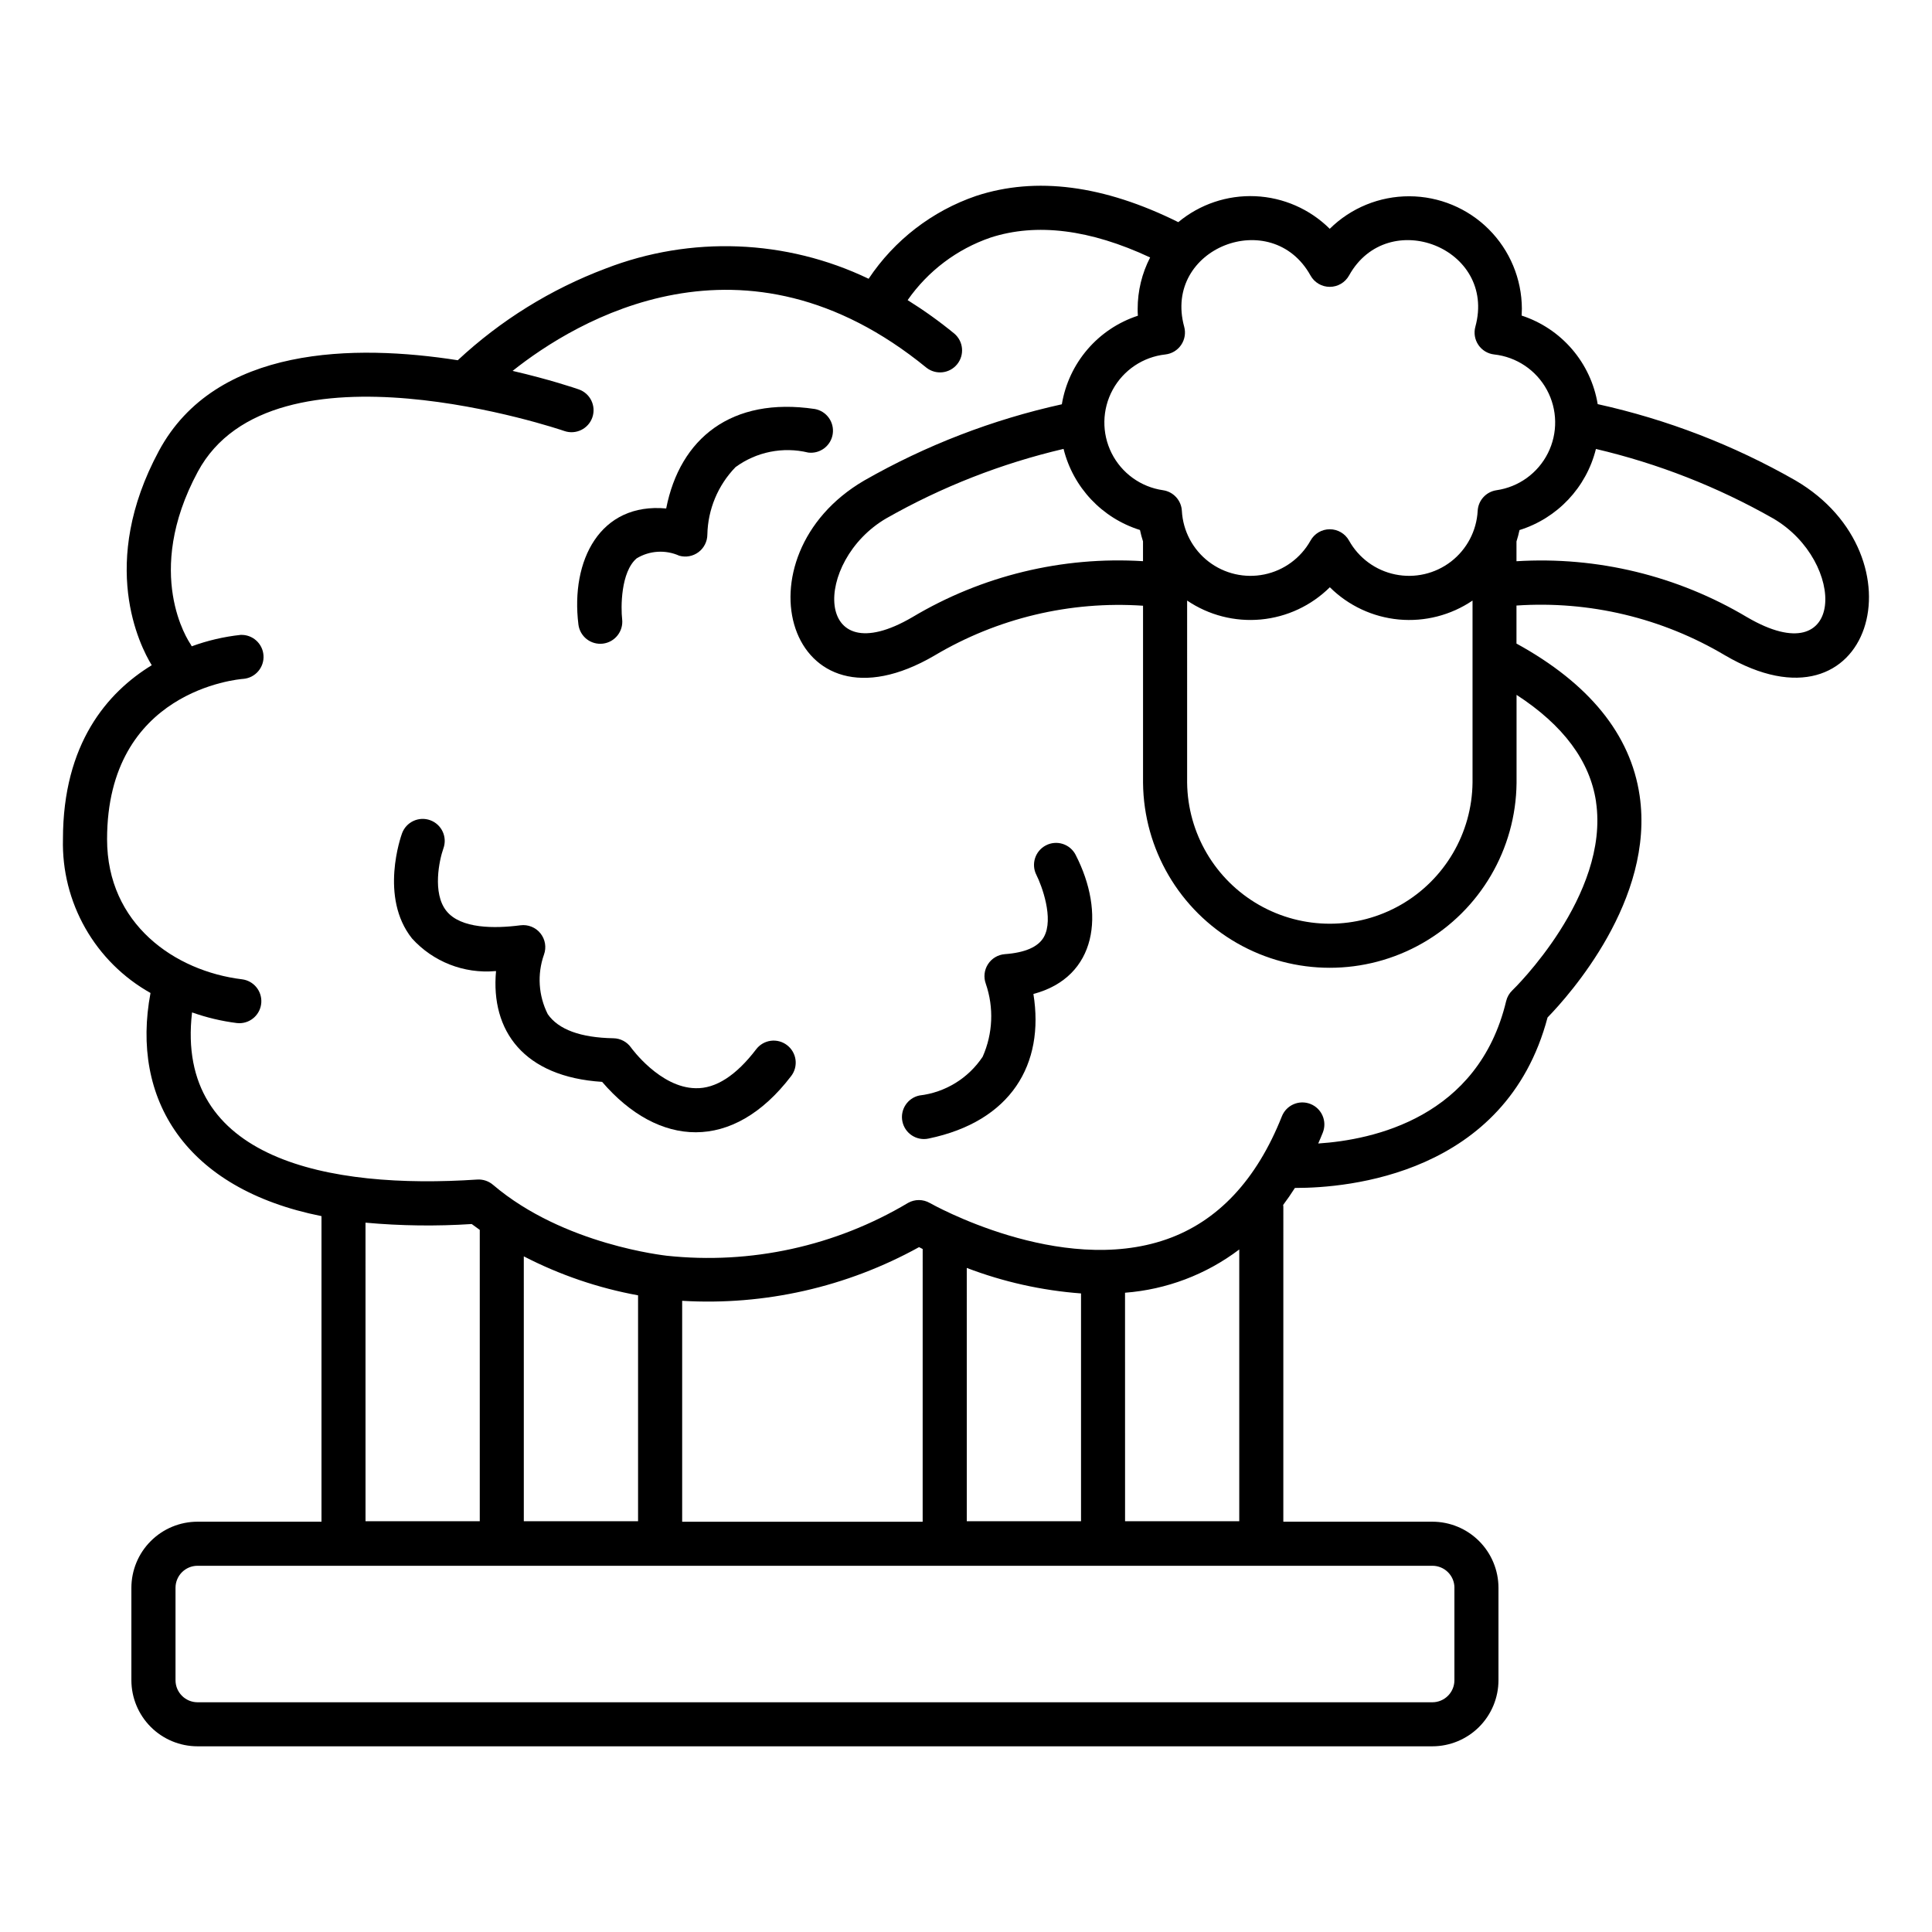
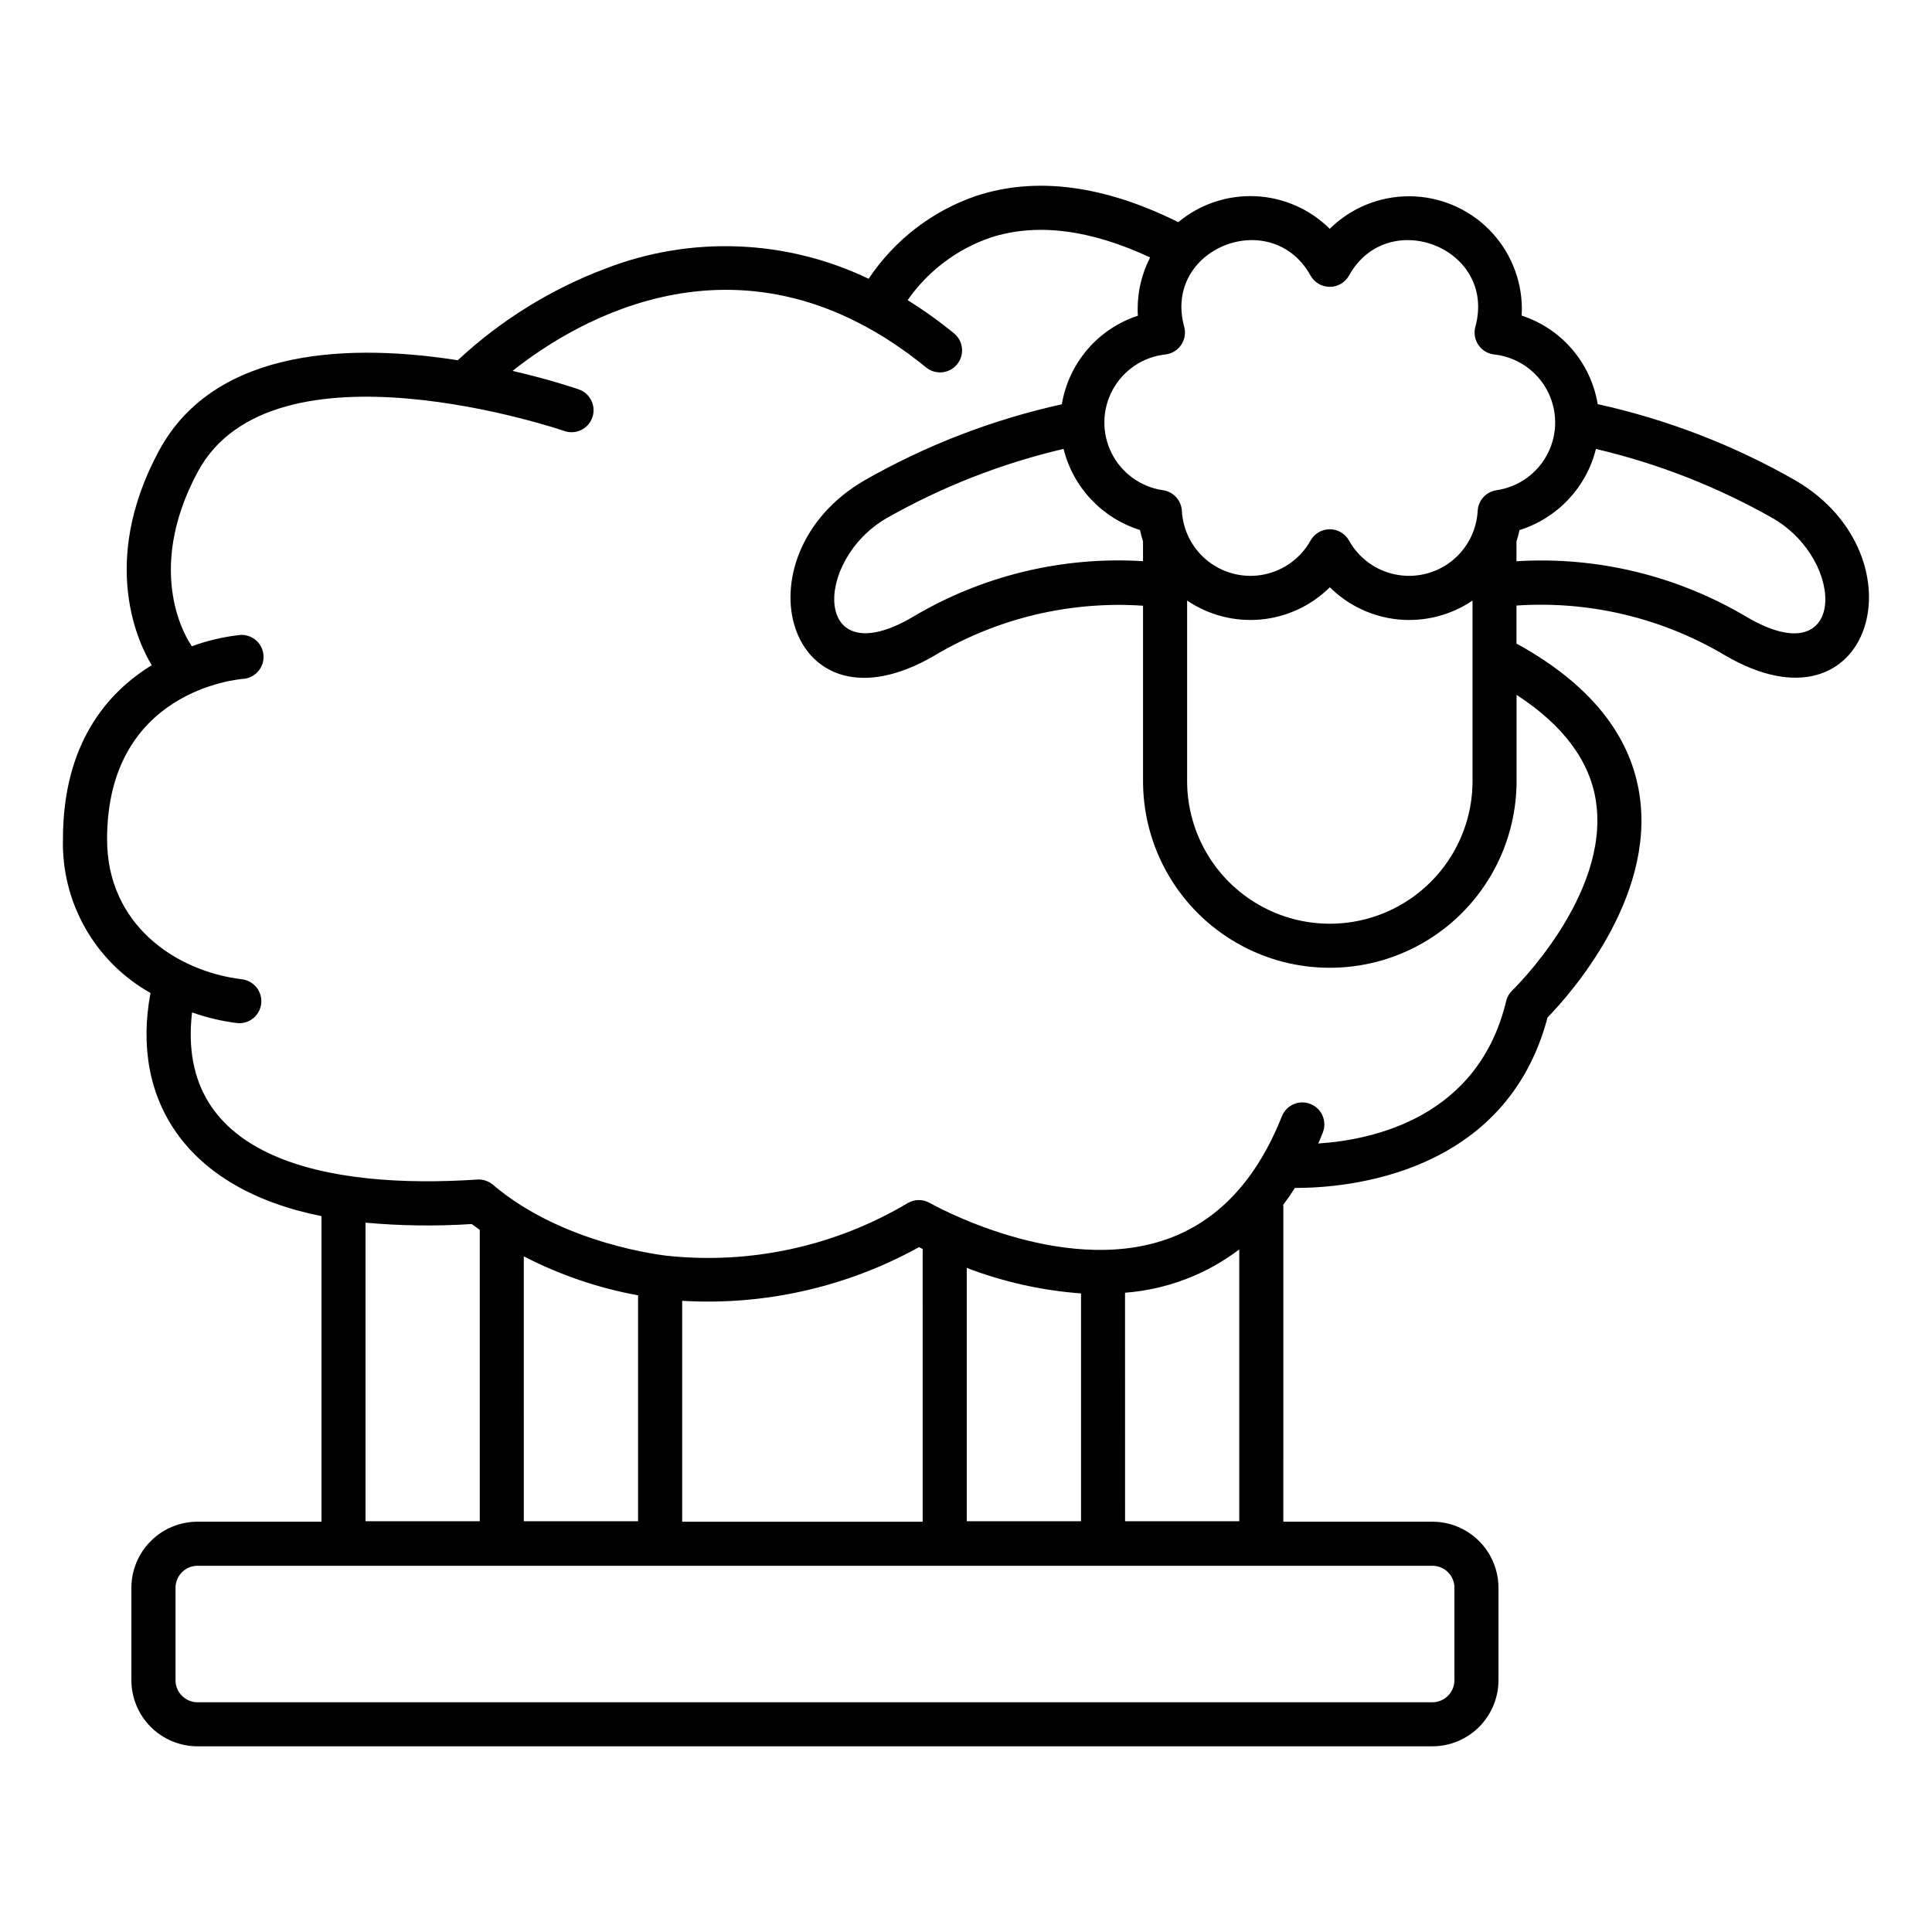
<svg xmlns="http://www.w3.org/2000/svg" fill="#000000" width="800px" height="800px" version="1.1" viewBox="144 144 512 512">
  <g>
    <path d="m619.8 271.31c-16.344-9.34-34.012-16.156-52.395-20.211-0.891-5.383-3.238-10.414-6.793-14.555-3.555-4.137-8.176-7.219-13.359-8.914 0.039-0.613 0.059-1.23 0.059-1.84v0.004c-0.035-7.898-3.188-15.457-8.773-21.035-5.586-5.578-13.152-8.723-21.047-8.746-7.894-0.023-15.48 3.074-21.098 8.621-5.273-5.234-12.309-8.312-19.727-8.637-7.422-0.324-14.699 2.125-20.406 6.875-19.734-9.812-37.742-12.156-53.559-6.957h-0.004c-11.656 3.988-21.676 11.707-28.504 21.961-21.863-10.484-47.086-11.465-69.699-2.711-14.52 5.469-27.828 13.723-39.18 24.301-27.207-4.258-64.148-3.945-79.203 24.023-16.094 29.895-5.078 51.602-1.898 56.801-11.766 7.203-23.531 20.766-23.531 46.109-0.203 8.262 1.852 16.418 5.941 23.598 4.086 7.18 10.055 13.109 17.262 17.152-5.269 27.973 9.07 51.891 45.312 59.137v80.98h-32.848c-4.648 0-9.102 1.844-12.387 5.129-3.289 3.281-5.137 7.734-5.144 12.379v24.508c0.008 4.641 1.855 9.09 5.137 12.375 3.285 3.281 7.734 5.125 12.379 5.133h327.26c4.644-0.008 9.094-1.852 12.379-5.133 3.281-3.285 5.129-7.734 5.137-12.375v-24.508c-0.008-4.641-1.855-9.094-5.137-12.375-3.285-3.281-7.734-5.129-12.379-5.133h-39.5l0.004-83.488c0-0.156-0.031-0.301-0.047-0.457 1.082-1.438 2.117-2.941 3.113-4.508h0.324c13.34 0 55.574-3.375 66.629-45.168 5.703-5.863 28.465-31.234 24.398-58.836-2.383-16.156-13.367-29.684-32.633-40.258v-10.078c19.324-1.309 38.586 3.285 55.234 13.18 39.094 22.898 52.969-26.324 18.68-46.344zm-128.5-54.293c1.027 1.852 2.981 3 5.102 3s4.074-1.148 5.106-3c10.289-18.539 39.191-7.285 33.477 13.574v-0.004c-0.449 1.648-0.16 3.41 0.801 4.82 0.957 1.414 2.484 2.336 4.184 2.527 5.902 0.645 11.117 4.141 13.957 9.355 2.84 5.215 2.949 11.492 0.285 16.801-2.66 5.309-7.75 8.98-13.629 9.824-2.758 0.406-4.848 2.703-4.984 5.488-0.293 5.289-2.875 10.188-7.07 13.422-4.199 3.231-9.598 4.477-14.785 3.406-5.191-1.066-9.656-4.344-12.234-8.969-1.031-1.855-2.984-3.004-5.106-3.004s-4.074 1.148-5.102 3.004c-2.582 4.625-7.047 7.902-12.238 8.969-5.188 1.07-10.586-0.176-14.781-3.406-4.199-3.234-6.781-8.133-7.074-13.422-0.141-2.785-2.231-5.086-4.988-5.488-5.879-0.844-10.969-4.516-13.633-9.824-2.66-5.309-2.551-11.586 0.289-16.801 2.84-5.215 8.055-8.711 13.957-9.355 1.699-0.191 3.227-1.113 4.184-2.527 0.961-1.41 1.254-3.172 0.805-4.82-5.711-20.852 23.191-32.109 33.48-13.57zm-65.445 45.945c2.535 10.211 10.211 18.355 20.25 21.492 0.215 1.023 0.484 2.031 0.805 3.023v5.242c-21.406-1.324-42.715 3.848-61.129 14.84-26.199 15.324-26.434-14.773-6.898-26.199v0.004c14.695-8.352 30.516-14.547 46.973-18.402zm32.746 40.188v0.004c5.734 3.887 12.645 5.66 19.543 5.016 6.898-0.645 13.359-3.664 18.277-8.543 4.918 4.883 11.379 7.902 18.277 8.547 6.898 0.641 13.805-1.133 19.539-5.019v48.254c-0.156 13.406-7.394 25.73-19.035 32.391-11.637 6.66-25.93 6.66-37.566 0s-18.879-18.984-19.035-32.391zm-189.59 165.23c0.586 0.441 1.301 0.969 2.133 1.551v77.215h-30.277l-0.004-79.129c9.359 0.852 18.77 0.973 28.148 0.363zm118.54 6.117 0.969 0.504-0.004 72.27h-63.734v-58.543c21.852 1.301 43.625-3.637 62.785-14.23zm54.594 12.09h-0.004c10.984-0.836 21.496-4.816 30.277-11.465v72.023h-30.262zm-11.66 60.559h-30.277l-0.004-67.133c9.715 3.707 19.914 5.984 30.281 6.758zm-117.39 0h-30.277l-0.004-70.199c9.527 4.922 19.73 8.402 30.281 10.328zm216.34 17.633v24.508c-0.008 3.219-2.617 5.828-5.84 5.832h-327.24c-3.223-0.004-5.836-2.613-5.84-5.832v-24.508c0.004-3.223 2.617-5.832 5.84-5.832h327.25c3.223 0 5.836 2.609 5.84 5.832zm37.523-208.3c3.688 24.824-21.887 49.727-22.168 49.969-0.812 0.777-1.383 1.77-1.645 2.863-7.394 30.863-35.266 36.777-49.801 37.727 0.414-0.953 0.828-1.906 1.215-2.891v-0.004c1.188-2.996-0.273-6.387-3.269-7.578-2.996-1.188-6.387 0.277-7.578 3.269-6.699 16.883-16.988 27.852-30.59 32.602-28.242 9.863-62.367-9.438-62.703-9.629v0.004c-1.785-1.031-3.977-1.043-5.769-0.035-19.246 11.48-41.703 16.395-63.984 14.004-0.168-0.055-27.25-2.805-45.996-18.781h-0.004c-1.16-1-2.668-1.504-4.199-1.406-39.273 2.625-80.156-5.219-75.57-44.297v0.004c3.848 1.363 7.832 2.312 11.883 2.82 0.227 0.023 0.453 0.039 0.68 0.039 3.078-0.02 5.609-2.426 5.789-5.496 0.18-3.07-2.051-5.754-5.102-6.137-17.828-2.168-35.77-14.652-35.77-37.105 0-39.43 34.691-42.41 36.172-42.523v0.004c3.148-0.297 5.492-3.047 5.281-6.207-0.211-3.156-2.902-5.57-6.062-5.441-4.426 0.477-8.773 1.492-12.953 3.023-0.098-0.199-0.203-0.395-0.324-0.582-0.504-0.746-12.621-18.641 1.926-45.676 19.914-37.004 96.363-11.082 97.133-10.801 3.047 1.055 6.371-0.555 7.43-3.602 1.055-3.047-0.559-6.371-3.606-7.426-0.953-0.332-7.703-2.625-17.527-4.902 16.727-13.297 61.254-40.406 109.68-0.836 2.5 1.953 6.106 1.555 8.117-0.906 2.008-2.457 1.688-6.07-0.727-8.133-3.934-3.223-8.07-6.188-12.383-8.879 5.383-7.719 13.082-13.527 21.984-16.578 12.184-3.949 26.391-2.16 42.281 5.273-2.172 4.207-3.305 8.871-3.305 13.605 0 0.609 0 1.223 0.059 1.84v-0.004c-5.184 1.695-9.805 4.777-13.355 8.918-3.555 4.137-5.906 9.172-6.797 14.551-18.383 4.059-36.047 10.871-52.395 20.215-34.336 20.047-20.379 69.199 18.68 46.352v-0.004c16.648-9.891 35.914-14.488 55.234-13.18v46.957c0.176 17.562 9.648 33.715 24.887 42.445 15.242 8.73 33.969 8.73 49.207 0 15.238-8.73 24.711-24.883 24.891-42.445v-23.336c12.383 8.043 19.465 17.551 21.066 28.336zm40.059-48.906v0.004c-18.418-10.992-39.727-16.168-61.133-14.844v-5.238c0.32-0.992 0.586-2.004 0.801-3.023 10.039-3.137 17.719-11.281 20.254-21.492 16.457 3.856 32.277 10.059 46.973 18.414 19.523 11.395 19.352 41.527-6.887 26.184z" />
-     <path d="m303.77 314.57c3.195-0.387 5.477-3.285 5.106-6.481-0.352-3.023-0.406-12.5 3.848-16.121 3.422-2.074 7.641-2.332 11.293-0.695 1.758 0.496 3.648 0.141 5.109-0.961 1.461-1.102 2.32-2.82 2.332-4.648 0.141-6.688 2.809-13.074 7.469-17.875 5.543-4.059 12.594-5.469 19.273-3.852 3.141 0.383 6.019-1.805 6.484-4.938 0.465-3.133-1.648-6.066-4.769-6.613-22.062-3.285-35.73 7.793-39.367 26.363-17.516-1.617-25.363 13.73-23.262 30.73v0.004c0.188 1.535 0.973 2.934 2.191 3.887 1.215 0.953 2.762 1.383 4.293 1.199z" />
-     <path d="m421.18 368.03c-2.856 1.477-3.981 4.981-2.519 7.844 1.379 2.719 4.711 11.586 1.969 16.453-1.473 2.609-4.957 4.141-10.348 4.535-1.82 0.145-3.473 1.129-4.461 2.668-0.988 1.539-1.203 3.449-0.574 5.168 2.176 6.32 1.883 13.23-0.828 19.344-3.797 5.719-9.922 9.477-16.742 10.27-3.156 0.652-5.184 3.742-4.527 6.898 0.652 3.152 3.742 5.18 6.894 4.527 21.922-4.535 30.824-19.73 27.82-38.324 16.922-4.492 19.094-21.531 11.184-36.879h0.004c-0.711-1.379-1.941-2.418-3.418-2.887-1.477-0.469-3.078-0.332-4.453 0.383z" />
-     <path d="m352.57 420.97c-1.23-0.941-2.781-1.355-4.316-1.148-1.535 0.207-2.922 1.016-3.859 2.246-5.285 6.934-10.723 10.473-16.062 10.316-9.418-0.145-17.035-10.672-17.094-10.762-1.074-1.523-2.809-2.441-4.672-2.473-8.715-0.16-14.574-2.309-17.402-6.383-2.473-4.902-2.836-10.602-1.008-15.773 0.699-1.918 0.344-4.055-0.93-5.644-1.273-1.59-3.285-2.398-5.305-2.137-6.84 0.887-15.801 0.945-19.609-3.789s-1.883-13.574-0.812-16.57c1.105-3.027-0.449-6.375-3.477-7.484-3.027-1.105-6.379 0.453-7.484 3.481-0.25 0.691-6.047 16.941 2.637 27.836h-0.004c5.598 6.188 13.77 9.395 22.078 8.664h0.203c-1.461 15.855 7.375 28.035 28.113 29.355 14.934 17.402 34.641 18.738 50.113-1.562v0.004c0.938-1.23 1.348-2.785 1.141-4.32-0.207-1.531-1.02-2.922-2.25-3.856z" />
  </g>
</svg>